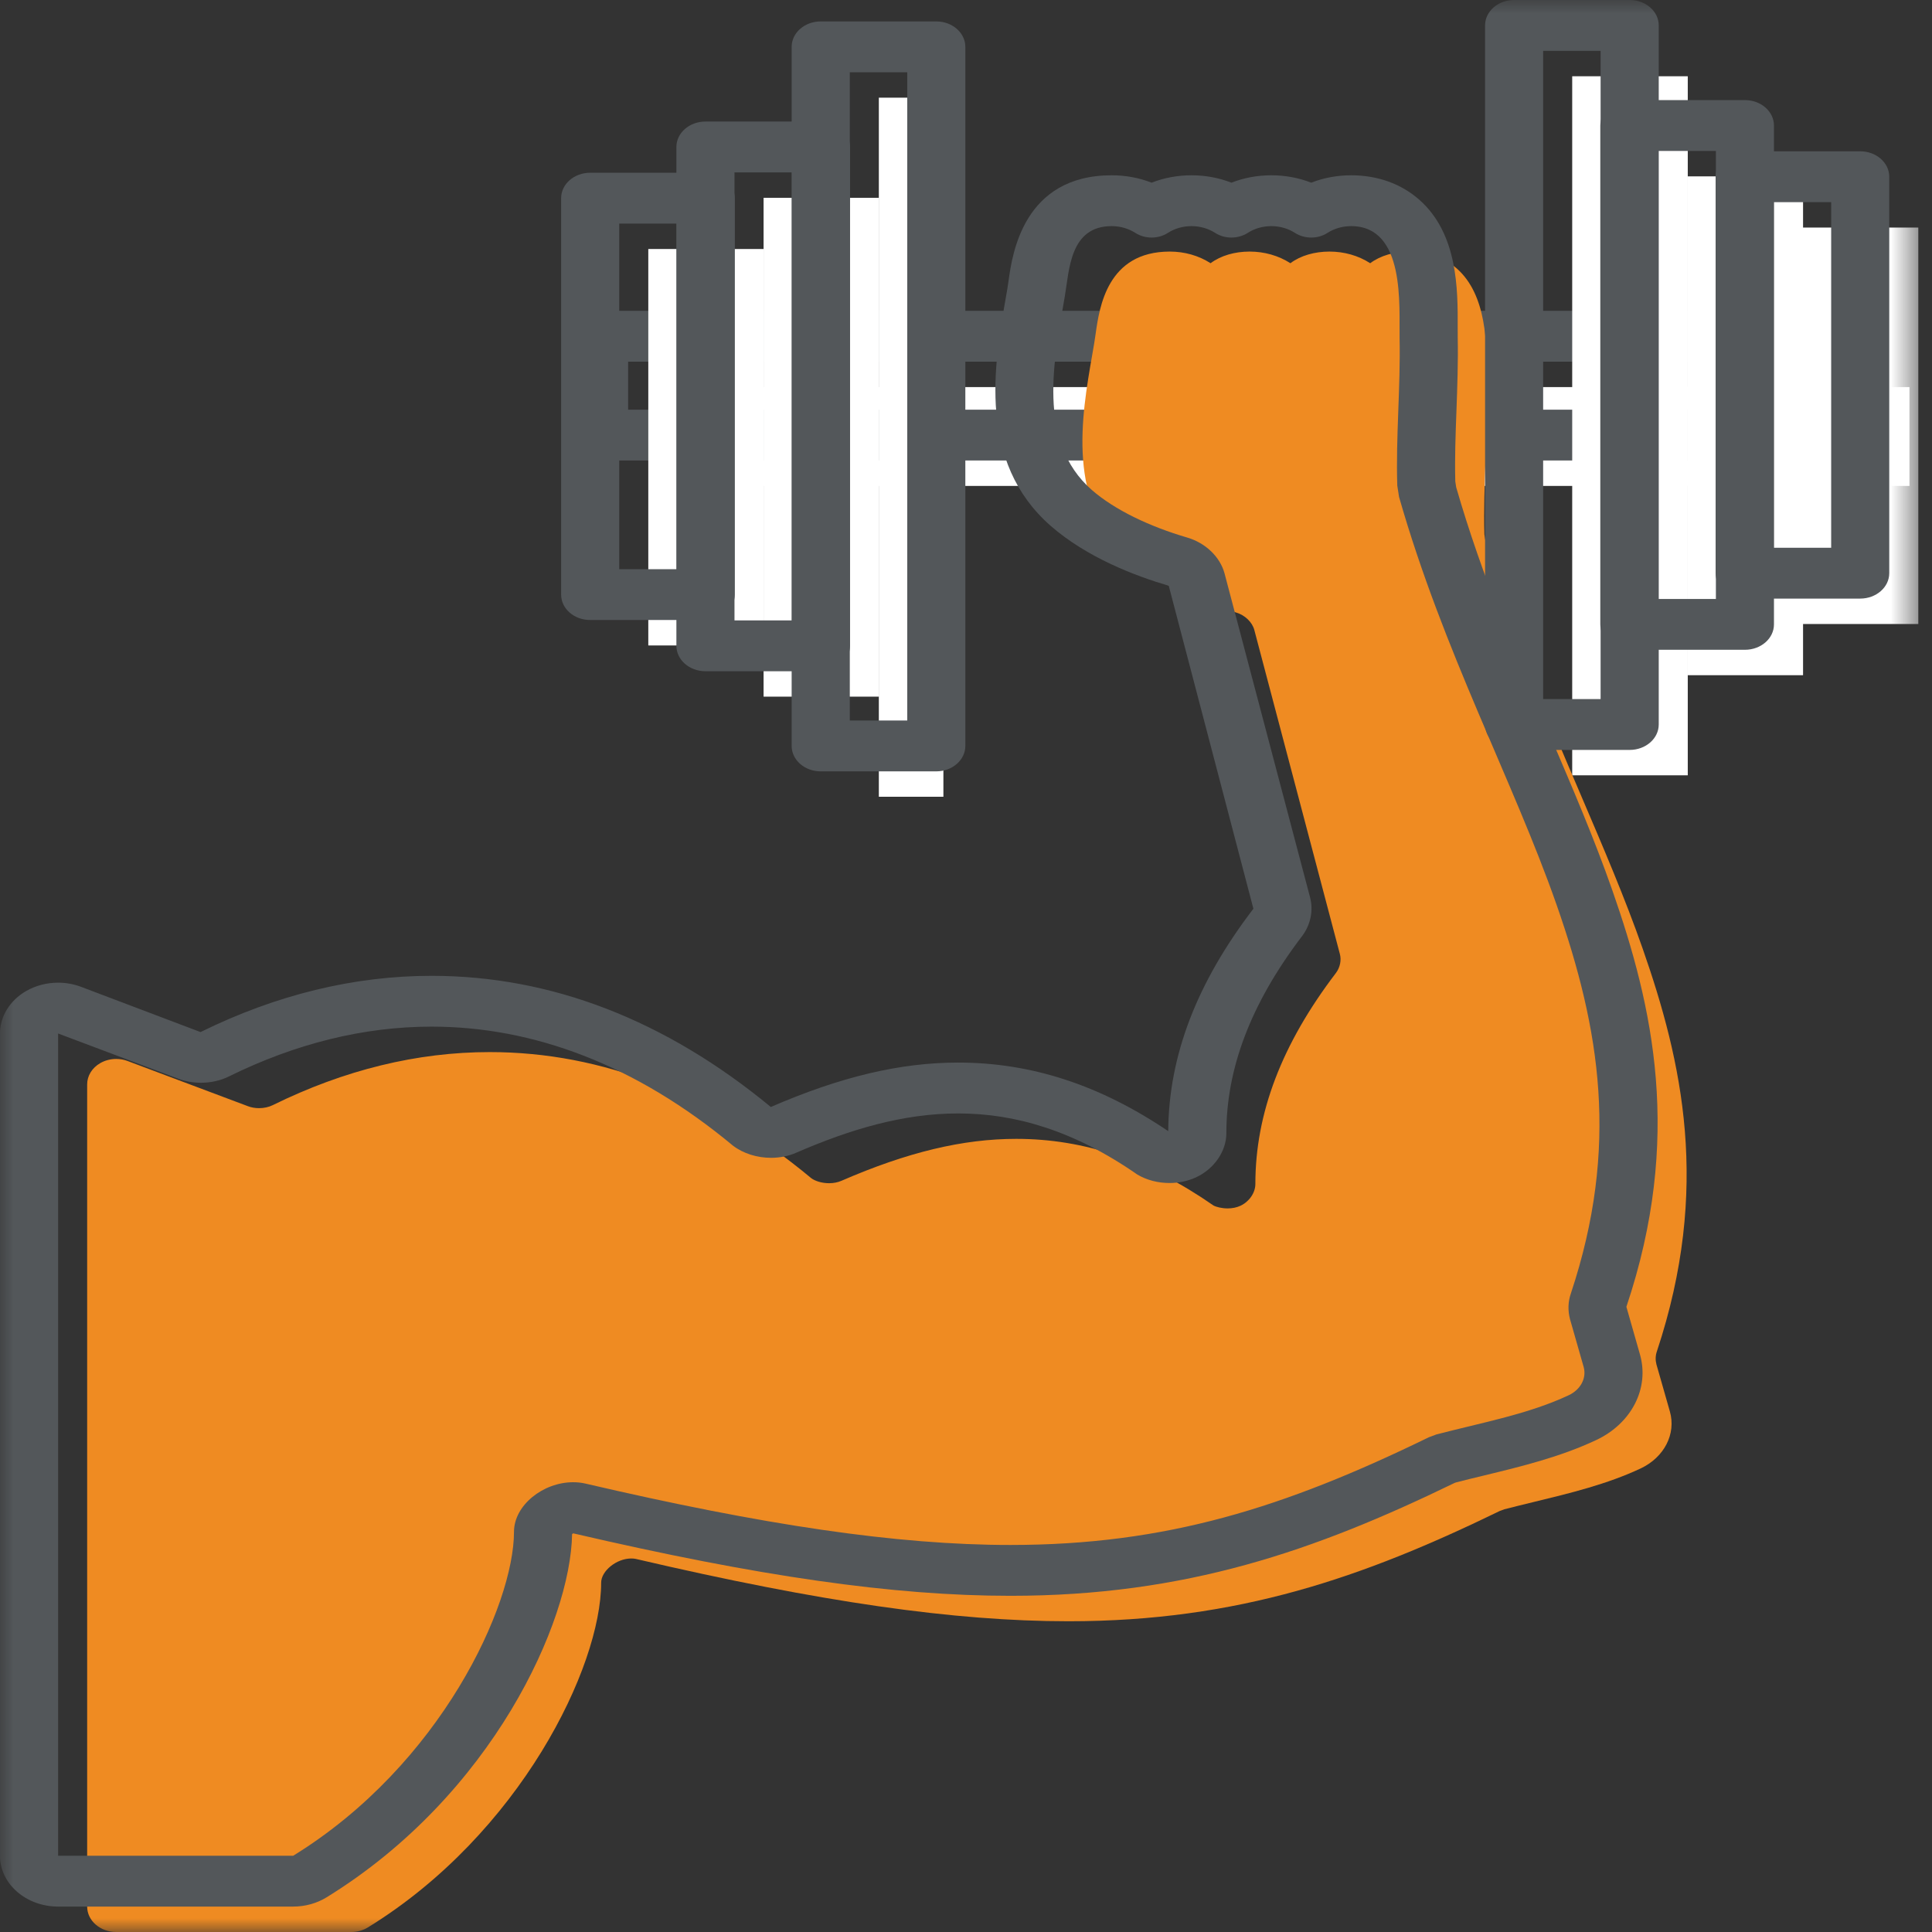
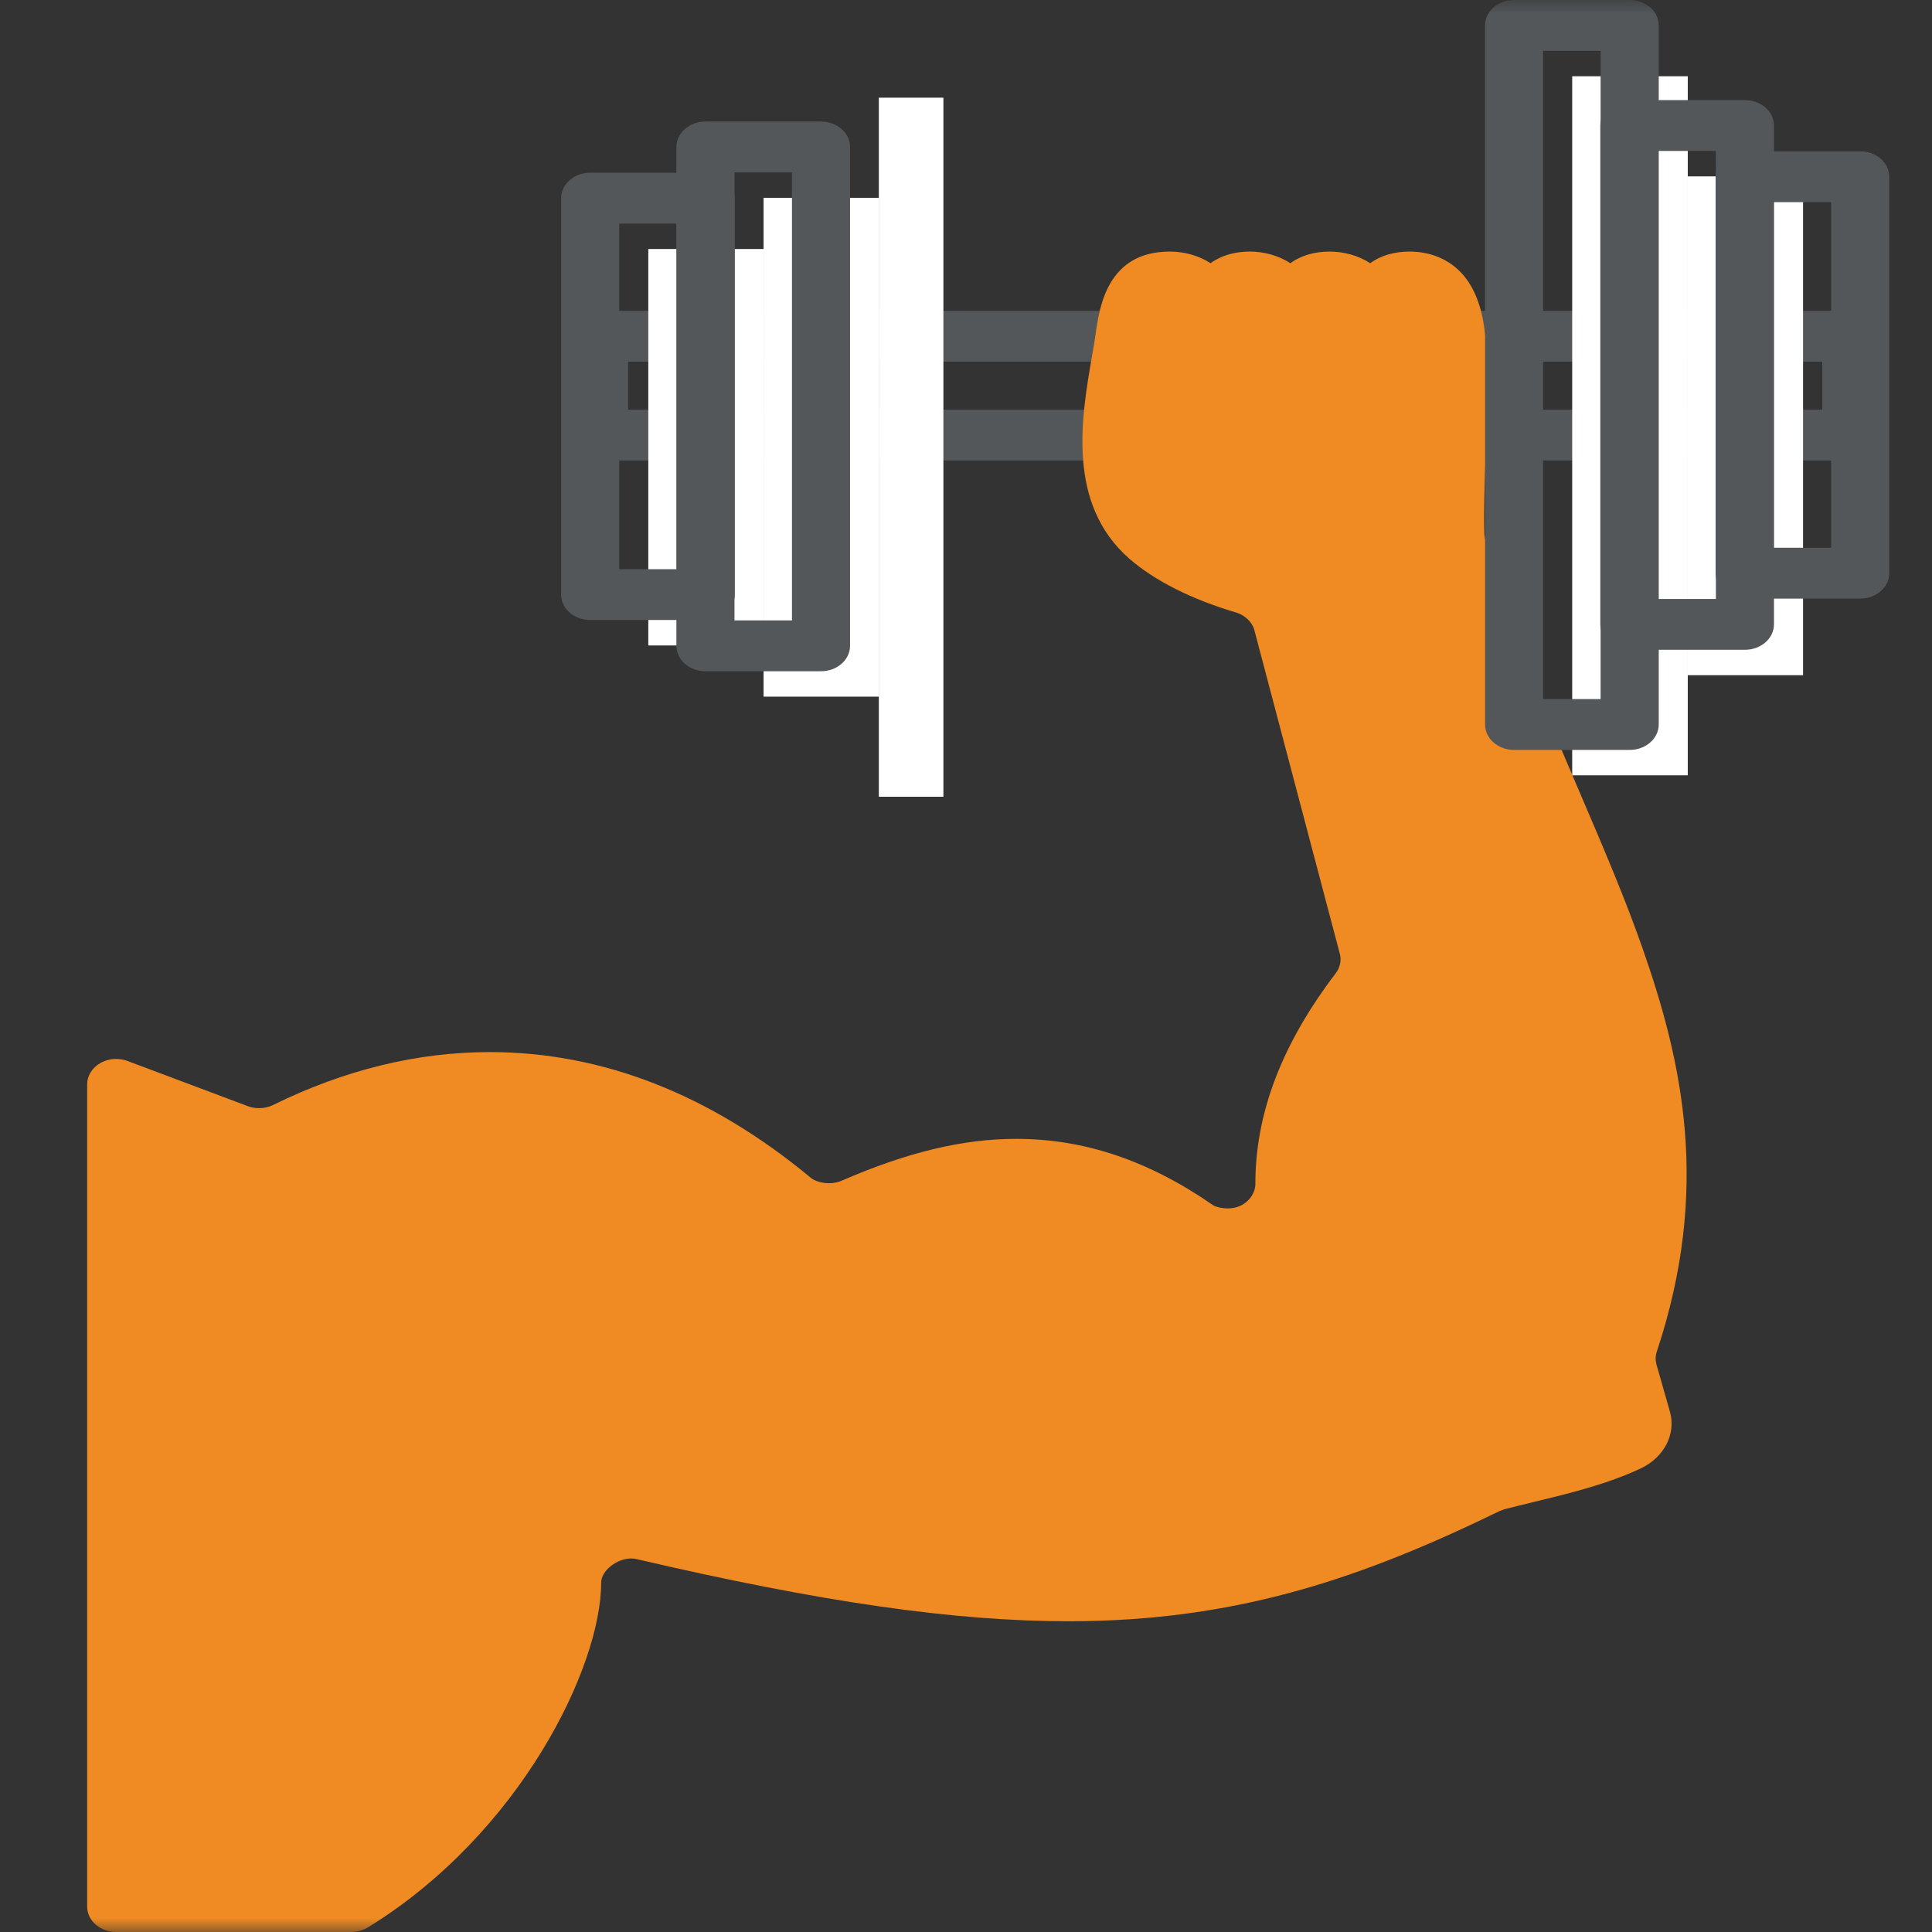
<svg xmlns="http://www.w3.org/2000/svg" xmlns:xlink="http://www.w3.org/1999/xlink" width="70px" height="70px" viewBox="0 0 70 70">
  <rect x="0" y="0" width="70" height="70" fill="#333333" stroke="none" />
  <title>icon/color/improvement</title>
  <desc>Created with Sketch.</desc>
  <defs>
    <polygon id="path-1" points="0 0 69.504 0 69.504 70 0 70" />
  </defs>
  <g id="icon/color/improvement" stroke="none" stroke-width="1" fill="none" fill-rule="evenodd">
    <g id="Group-19">
-       <polygon id="Fill-1" fill="#FFFFFF" points="23.81 17.606 69.183 17.606 69.183 14.025 23.81 14.025" />
      <g id="Group-18">
        <mask id="mask-2" fill="white">
          <use xlink:href="#path-1" />
        </mask>
        <g id="Clip-3" />
        <path d="M22.758,14.843 L66.024,14.843 L66.024,13.104 L22.758,13.104 L22.758,14.843 Z M67.078,16.685 L21.706,16.685 C21.122,16.685 20.653,16.273 20.653,15.764 L20.653,12.183 C20.653,11.674 21.122,11.261 21.706,11.261 L67.078,11.261 C67.659,11.261 68.13,11.674 68.13,12.183 L68.13,15.764 C68.13,16.273 67.659,16.685 67.078,16.685 L67.078,16.685 Z" id="Fill-2" fill="#53575A" mask="url(#mask-2)" />
        <polygon id="Fill-4" fill="#FFFFFF" mask="url(#mask-2)" points="23.489 23.386 27.676 23.386 27.676 9.022 23.489 9.022" />
        <polygon id="Fill-5" fill="#FFFFFF" mask="url(#mask-2)" points="27.666 25.241 31.852 25.241 31.852 7.167 27.666 7.167" />
        <polygon id="Fill-6" fill="#FFFFFF" mask="url(#mask-2)" points="31.842 28.868 34.181 28.868 34.181 3.539 31.842 3.539" />
-         <polygon id="Fill-7" fill="#FFFFFF" mask="url(#mask-2)" points="65.318 22.609 69.504 22.609 69.504 8.245 65.318 8.245" />
        <polygon id="Fill-8" fill="#FFFFFF" mask="url(#mask-2)" points="61.141 24.464 65.328 24.464 65.328 6.39 61.141 6.39" />
        <polygon id="Fill-9" fill="#FFFFFF" mask="url(#mask-2)" points="56.964 28.091 61.151 28.091 61.151 2.763 56.964 2.763" />
        <path d="M4.211,70 C3.629,70 3.158,69.588 3.158,69.079 L3.158,39.288 C3.158,38.979 3.335,38.69 3.632,38.519 C3.805,38.419 4.008,38.368 4.211,38.368 C4.351,38.368 4.493,38.392 4.625,38.443 L8.981,40.079 C9.106,40.127 9.245,40.151 9.386,40.151 C9.564,40.151 9.741,40.112 9.884,40.041 C12.474,38.765 15.115,38.119 17.742,38.119 C21.829,38.119 25.748,39.656 29.39,42.685 C29.532,42.794 29.782,42.87 30.041,42.87 C30.202,42.87 30.353,42.84 30.483,42.784 C32.874,41.745 34.886,41.263 36.821,41.263 C39.292,41.263 41.63,42.052 43.965,43.676 C44.062,43.731 44.269,43.783 44.479,43.783 C44.649,43.783 44.81,43.75 44.946,43.686 C45.262,43.539 45.484,43.215 45.484,42.901 C45.484,40.332 46.441,37.83 48.403,35.253 C48.552,35.056 48.608,34.791 48.545,34.561 L45.446,22.824 C45.371,22.541 45.104,22.284 44.785,22.192 C43.203,21.729 41.831,21.04 40.924,20.248 C38.632,18.248 39.179,15.117 39.578,12.83 L39.644,12.444 L39.696,12.101 C39.833,11.131 40.118,9.115 42.383,9.115 C42.92,9.115 43.43,9.26 43.862,9.537 C44.231,9.26 44.741,9.115 45.275,9.115 C45.811,9.115 46.322,9.26 46.754,9.537 C47.12,9.26 47.632,9.115 48.169,9.115 C48.703,9.115 49.213,9.259 49.645,9.537 C50.015,9.26 50.524,9.115 51.06,9.115 C51.73,9.115 52.323,9.326 52.779,9.725 C53.878,10.691 53.871,12.488 53.866,13.677 L53.868,14.077 C53.885,14.953 53.854,15.832 53.823,16.681 C53.79,17.563 53.758,18.474 53.782,19.36 L53.831,19.671 C54.782,22.982 56.048,25.938 57.273,28.796 C58.096,30.72 58.875,32.537 59.512,34.356 C60.943,38.447 61.996,43.048 60.032,48.963 C59.979,49.116 59.975,49.277 60.015,49.432 L60.503,51.141 C60.735,51.954 60.299,52.802 59.443,53.205 C58.23,53.775 56.885,54.101 55.585,54.416 C55.229,54.504 54.866,54.59 54.506,54.684 L54.338,54.746 C49.409,57.144 44.859,58.741 38.716,58.741 C34.564,58.741 29.729,58.045 23.038,56.483 C22.991,56.472 22.931,56.467 22.869,56.467 C22.339,56.467 21.781,56.917 21.781,57.344 C21.781,60.398 18.844,66.438 13.333,69.832 C13.156,69.941 12.943,70 12.728,70 L4.211,70 Z" id="Fill-10" fill="#EF8B22" mask="url(#mask-2)" />
-         <path d="M48.955,6.351 C48.45,6.351 47.959,6.442 47.508,6.619 C47.057,6.442 46.568,6.351 46.063,6.351 C45.557,6.351 45.068,6.442 44.617,6.619 C44.165,6.442 43.676,6.351 43.17,6.351 C42.666,6.351 42.176,6.442 41.725,6.619 C41.274,6.442 40.784,6.351 40.278,6.351 C37.081,6.351 36.678,9.207 36.546,10.145 C36.529,10.258 36.515,10.366 36.498,10.466 L36.431,10.851 C36.023,13.192 35.408,16.728 38.074,19.058 C39.383,20.198 41.118,20.864 42.346,21.223 L45.413,32.925 C43.358,35.609 42.346,38.253 42.327,40.984 C39.858,39.313 37.366,38.499 34.716,38.499 C32.617,38.499 30.459,39.011 27.928,40.108 C24.107,36.954 19.971,35.356 15.637,35.356 C12.827,35.356 10.011,36.041 7.266,37.394 L2.936,35.754 C2.67,35.654 2.387,35.604 2.106,35.604 C1.7,35.604 1.296,35.707 0.947,35.907 C0.356,36.249 -0.001,36.827 -0.001,37.446 L-0.001,67.237 C-0.001,68.254 0.943,69.079 2.106,69.079 L10.623,69.079 C11.057,69.079 11.478,68.962 11.834,68.743 C17.848,65.038 20.678,58.744 20.728,55.584 C20.739,55.573 20.755,55.564 20.769,55.556 C27.487,57.119 32.381,57.819 36.611,57.819 C42.959,57.819 47.64,56.188 52.695,53.733 L52.729,53.719 L52.757,53.71 C53.095,53.623 53.43,53.541 53.765,53.461 C55.12,53.132 56.52,52.793 57.835,52.175 C59.117,51.572 59.768,50.297 59.419,49.074 L58.927,47.348 C60.978,41.232 59.893,36.473 58.414,32.246 C57.767,30.398 56.983,28.567 56.153,26.628 C54.945,23.809 53.696,20.894 52.76,17.653 L52.744,17.546 L52.728,17.444 C52.706,16.606 52.737,15.765 52.77,14.877 C52.801,14.014 52.834,13.12 52.816,12.218 C52.814,12.107 52.814,11.98 52.815,11.838 C52.819,10.496 52.826,8.468 51.419,7.233 C50.761,6.655 49.909,6.351 48.955,6.351 M48.955,8.193 C50.933,8.193 50.687,11.105 50.71,12.251 C50.747,14.032 50.571,15.811 50.626,17.593 C50.647,17.73 50.669,17.868 50.69,18.004 C52.3,23.63 54.827,28.29 56.399,32.785 C57.973,37.28 58.683,41.546 56.916,46.863 C56.81,47.164 56.803,47.488 56.884,47.795 L57.377,49.521 C57.495,49.933 57.265,50.351 56.839,50.551 C55.399,51.229 53.724,51.537 52.045,51.972 C51.954,52.006 51.86,52.041 51.769,52.075 C46.543,54.623 42.255,55.977 36.611,55.977 C32.494,55.977 27.654,55.255 21.203,53.751 C21.059,53.718 20.911,53.704 20.764,53.704 C19.681,53.704 18.623,54.536 18.623,55.501 C18.623,58.137 15.989,63.931 10.623,67.237 L2.106,67.237 L2.106,37.446 L6.46,39.084 C6.718,39.182 6.999,39.23 7.28,39.23 C7.635,39.23 7.991,39.153 8.299,38.999 C10.699,37.817 13.164,37.197 15.637,37.197 C19.325,37.197 23.029,38.575 26.559,41.511 C26.936,41.798 27.437,41.95 27.936,41.95 C28.251,41.95 28.567,41.889 28.849,41.765 C30.79,40.922 32.72,40.342 34.716,40.342 C36.779,40.342 38.915,40.963 41.206,42.555 C41.548,42.759 41.96,42.863 42.374,42.863 C42.707,42.863 43.04,42.794 43.335,42.657 C43.993,42.351 44.433,41.712 44.433,41.059 C44.433,38.752 45.287,36.398 47.174,33.921 C47.485,33.512 47.594,32.99 47.465,32.509 L44.367,20.774 C44.207,20.178 43.678,19.669 43.013,19.476 C41.663,19.08 40.399,18.484 39.56,17.754 C37.534,15.983 38.199,12.974 38.58,10.738 C38.744,9.778 38.763,8.193 40.278,8.193 C40.598,8.193 40.894,8.284 41.133,8.437 C41.309,8.551 41.517,8.607 41.725,8.607 C41.933,8.607 42.14,8.551 42.316,8.437 C42.555,8.284 42.851,8.193 43.17,8.193 C43.49,8.193 43.786,8.284 44.025,8.437 C44.201,8.551 44.408,8.607 44.617,8.607 C44.824,8.607 45.033,8.551 45.208,8.438 C45.447,8.284 45.743,8.193 46.063,8.193 C46.383,8.193 46.678,8.284 46.917,8.437 C47.093,8.551 47.301,8.607 47.508,8.607 C47.717,8.607 47.924,8.551 48.099,8.437 C48.339,8.284 48.635,8.193 48.955,8.193" id="Fill-11" fill="#53575A" mask="url(#mask-2)" />
        <path d="M22.436,20.623 L24.518,20.623 L24.518,8.102 L22.436,8.102 L22.436,20.623 Z M25.57,22.464 L21.383,22.464 C20.801,22.464 20.331,22.053 20.331,21.543 L20.331,7.18 C20.331,6.671 20.801,6.259 21.383,6.259 L25.57,6.259 C26.152,6.259 26.623,6.671 26.623,7.18 L26.623,21.543 C26.623,22.053 26.152,22.464 25.57,22.464 L25.57,22.464 Z" id="Fill-12" fill="#53575A" mask="url(#mask-2)" />
        <path d="M26.612,22.478 L28.694,22.478 L28.694,6.246 L26.612,6.246 L26.612,22.478 Z M29.747,24.32 L25.56,24.32 C24.978,24.32 24.507,23.907 24.507,23.398 L24.507,5.325 C24.507,4.816 24.978,4.404 25.56,4.404 L29.747,4.404 C30.329,4.404 30.799,4.816 30.799,5.325 L30.799,23.398 C30.799,23.907 30.329,24.32 29.747,24.32 L29.747,24.32 Z" id="Fill-13" fill="#53575A" mask="url(#mask-2)" />
-         <path d="M30.79,26.105 L32.871,26.105 L32.871,2.618 L30.79,2.618 L30.79,26.105 Z M33.923,27.948 L29.736,27.948 C29.154,27.948 28.683,27.535 28.683,27.026 L28.683,1.698 C28.683,1.189 29.154,0.776 29.736,0.776 L33.923,0.776 C34.504,0.776 34.976,1.189 34.976,1.698 L34.976,27.026 C34.976,27.535 34.504,27.948 33.923,27.948 L33.923,27.948 Z" id="Fill-14" fill="#53575A" mask="url(#mask-2)" />
        <path d="M64.266,19.847 L66.347,19.847 L66.347,7.325 L64.266,7.325 L64.266,19.847 Z M67.399,21.688 L63.212,21.688 C62.63,21.688 62.16,21.276 62.16,20.768 L62.16,6.403 C62.16,5.895 62.63,5.482 63.212,5.482 L67.399,5.482 C67.98,5.482 68.451,5.895 68.451,6.403 L68.451,20.768 C68.451,21.276 67.98,21.688 67.399,21.688 L67.399,21.688 Z" id="Fill-15" fill="#53575A" mask="url(#mask-2)" />
        <path d="M60.089,21.702 L62.17,21.702 L62.17,5.47 L60.089,5.47 L60.089,21.702 Z M63.222,23.543 L59.036,23.543 C58.453,23.543 57.982,23.131 57.982,22.623 L57.982,4.548 C57.982,4.04 58.453,3.627 59.036,3.627 L63.222,3.627 C63.804,3.627 64.274,4.04 64.274,4.548 L64.274,22.623 C64.274,23.131 63.804,23.543 63.222,23.543 L63.222,23.543 Z" id="Fill-16" fill="#53575A" mask="url(#mask-2)" />
        <path d="M55.911,25.329 L57.993,25.329 L57.993,1.842 L55.911,1.842 L55.911,25.329 Z M59.046,27.171 L54.859,27.171 C54.277,27.171 53.807,26.758 53.807,26.25 L53.807,0.921 C53.807,0.412 54.277,0 54.859,0 L59.046,0 C59.628,0 60.099,0.412 60.099,0.921 L60.099,26.25 C60.099,26.758 59.628,27.171 59.046,27.171 L59.046,27.171 Z" id="Fill-17" fill="#53575A" mask="url(#mask-2)" />
      </g>
    </g>
  </g>
</svg>